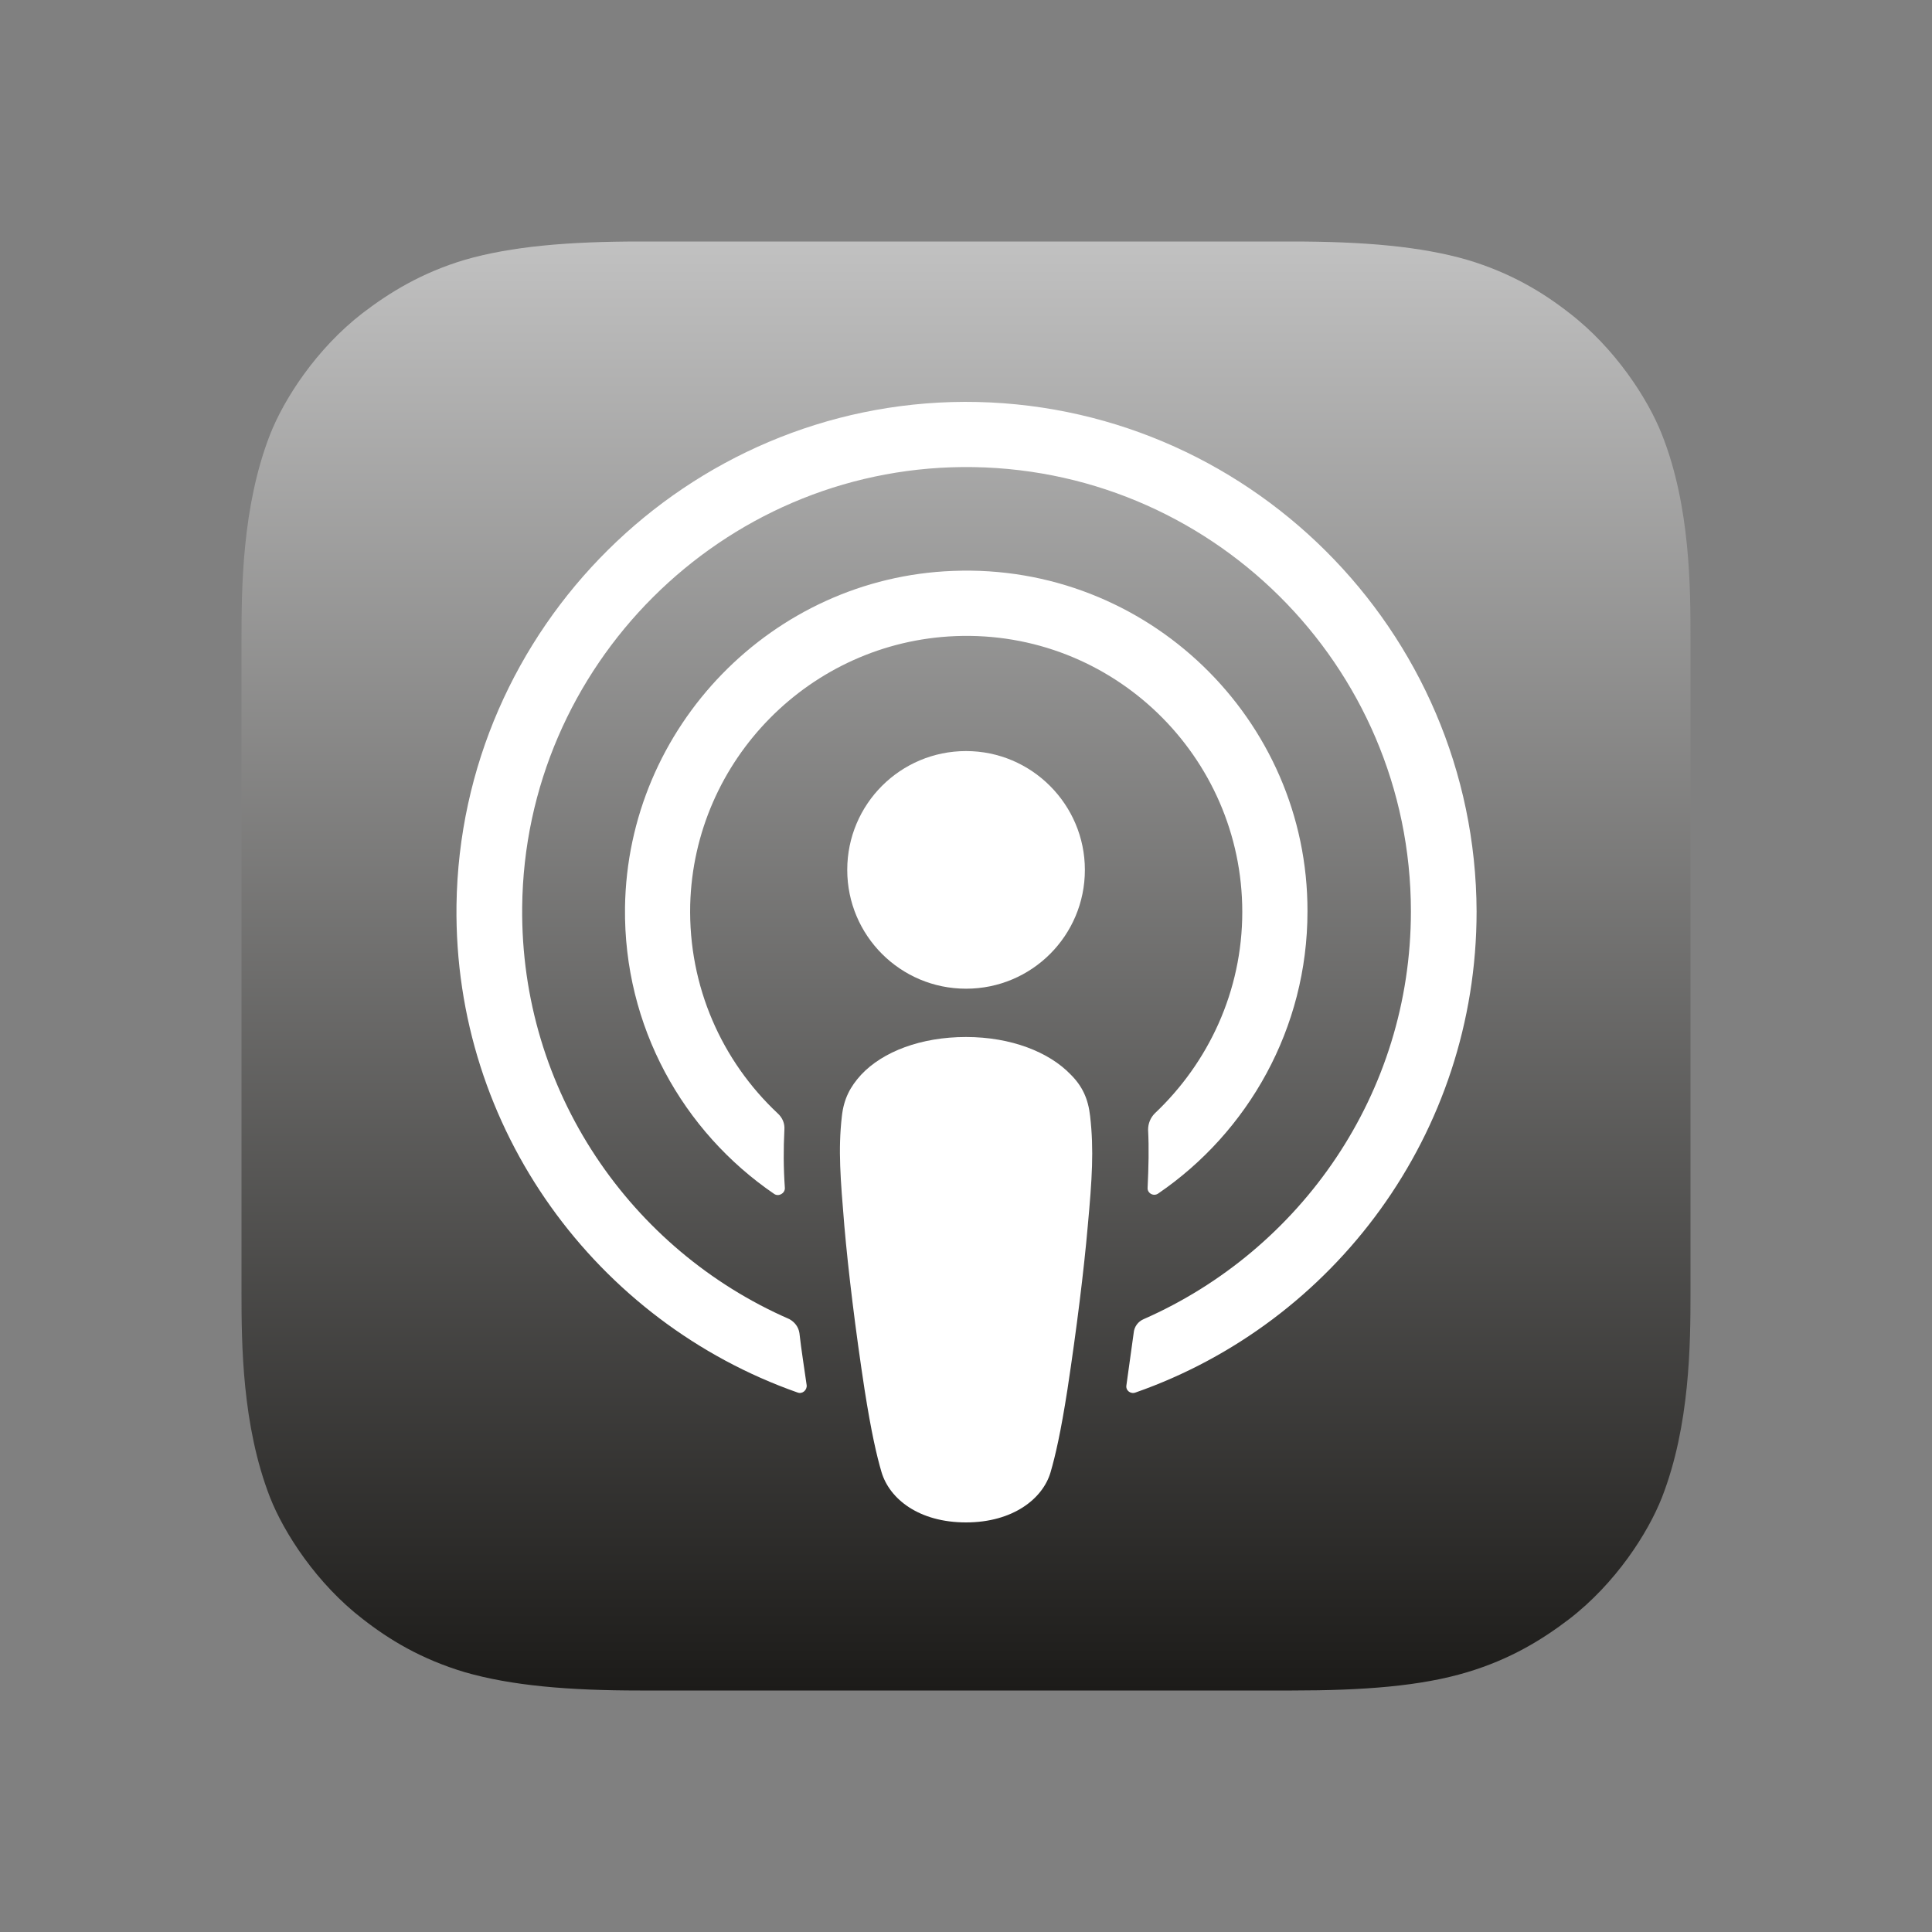
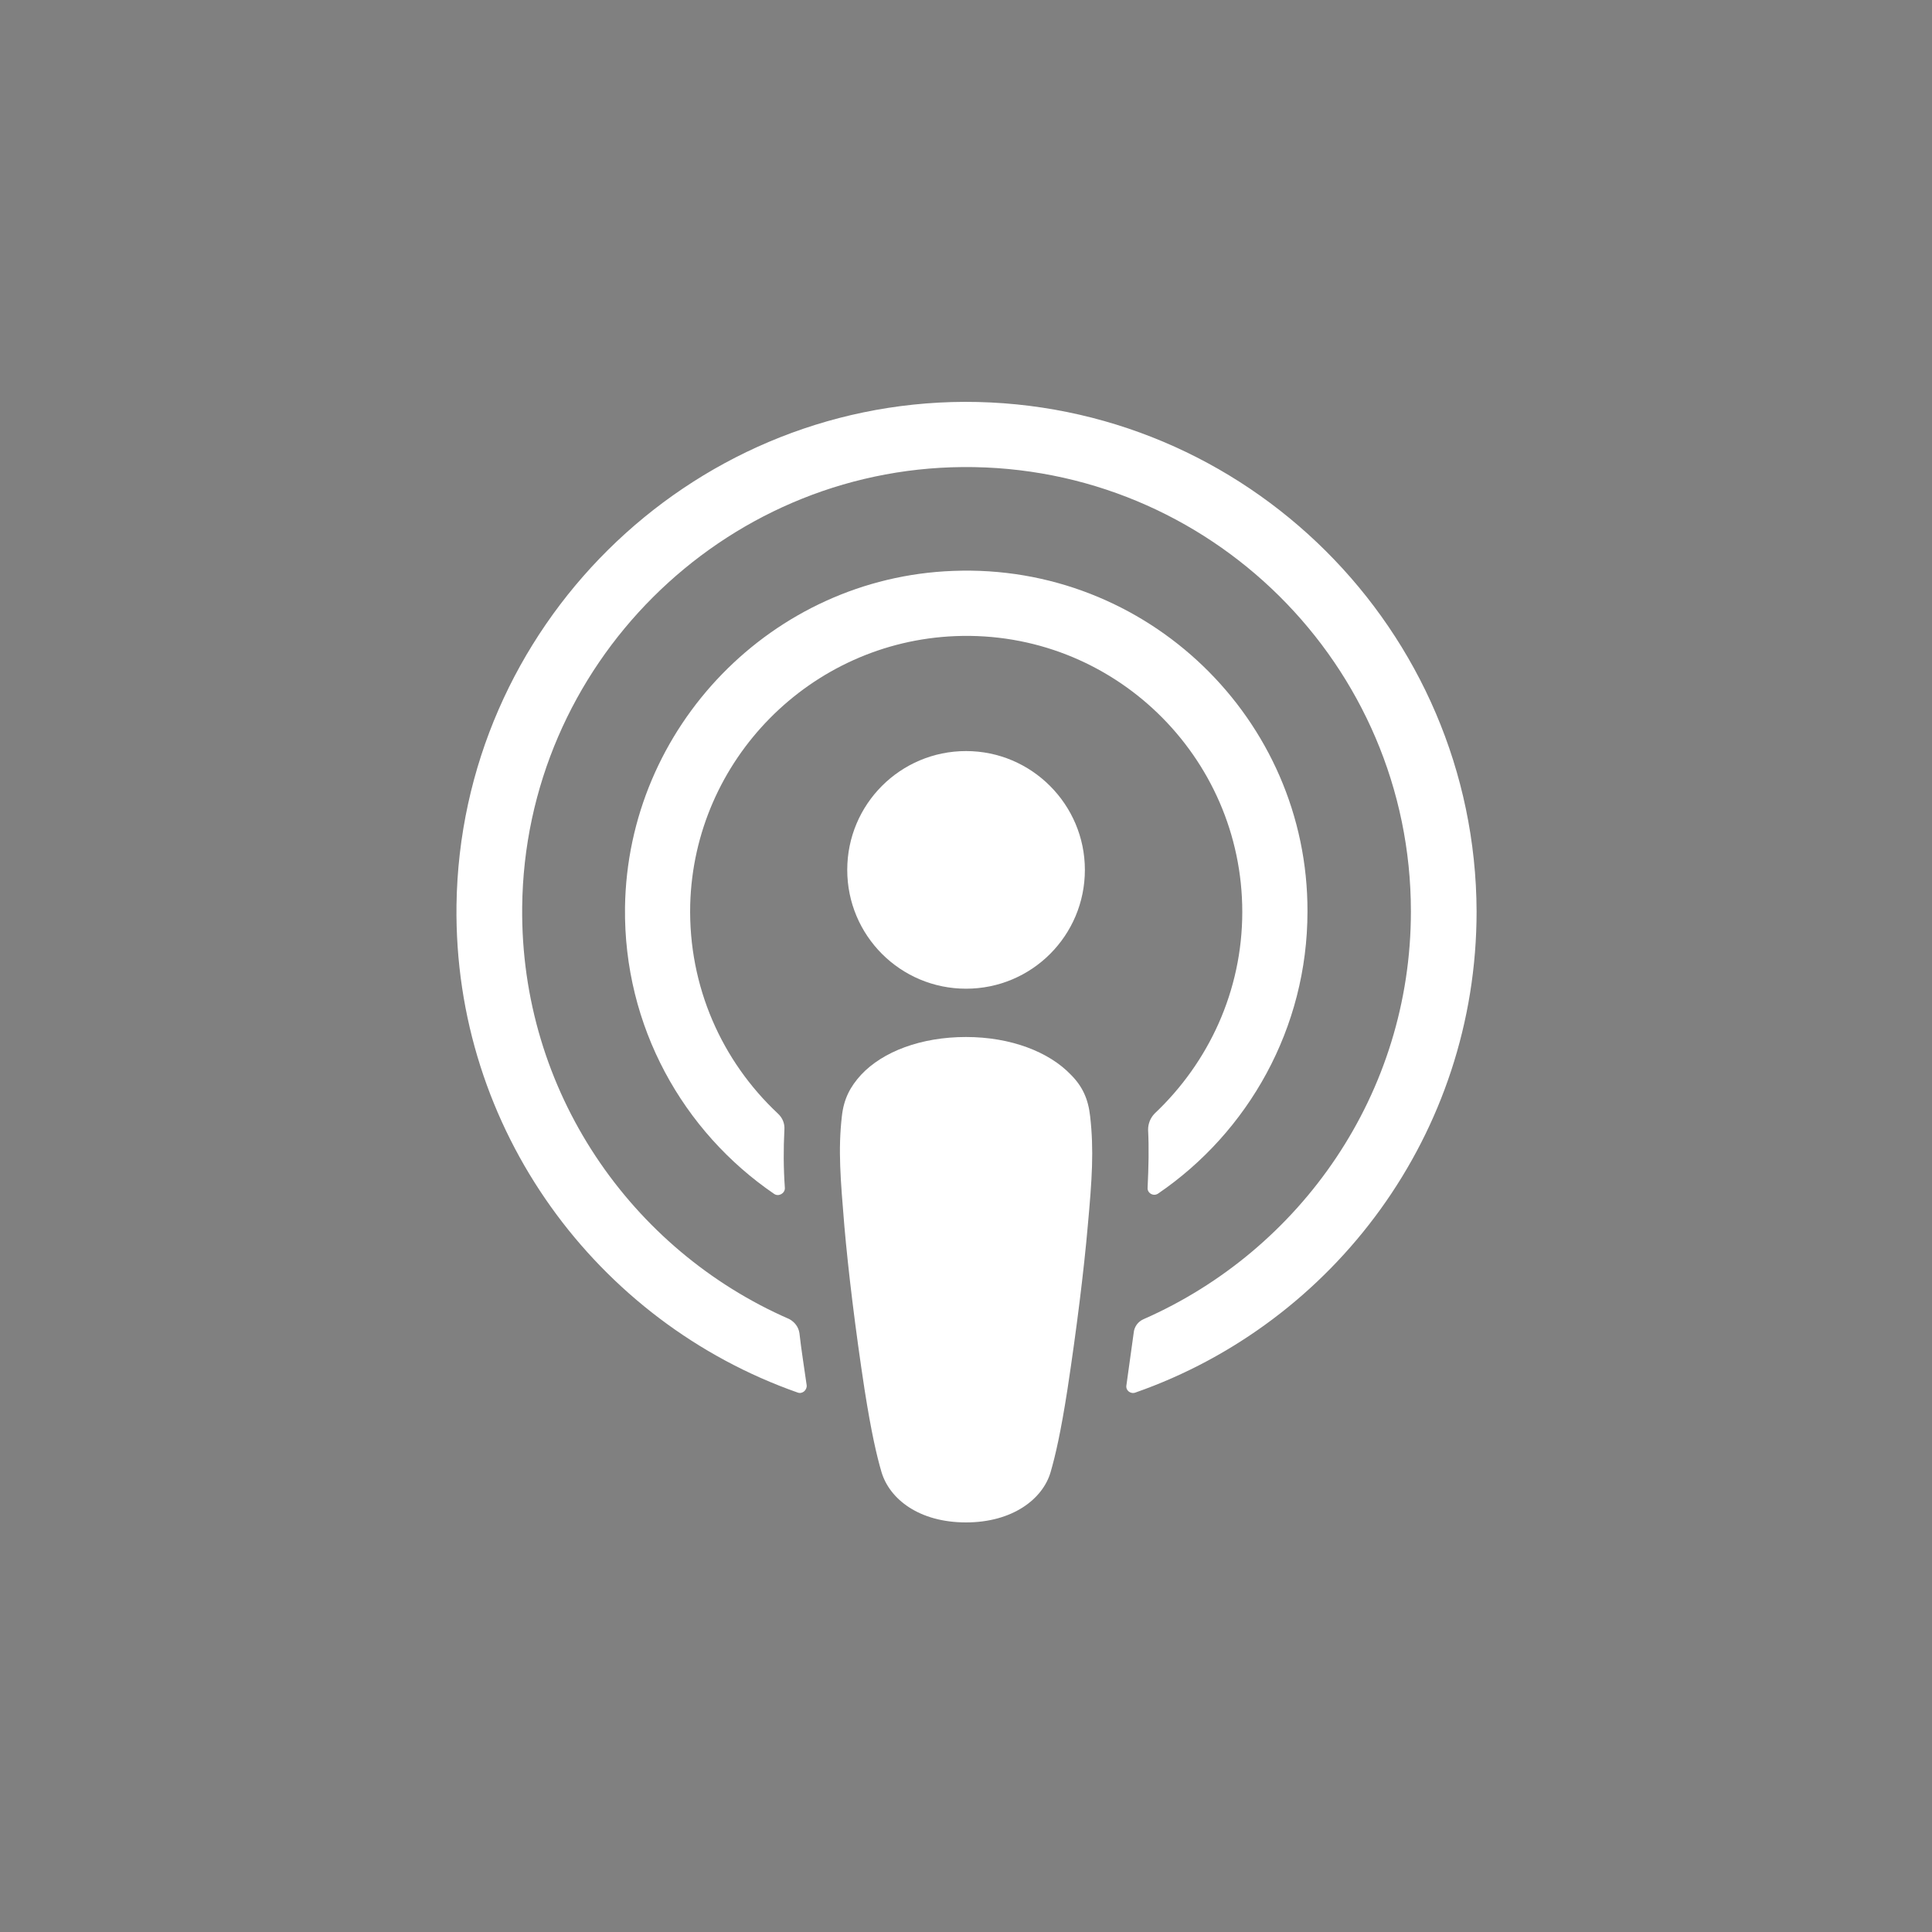
<svg xmlns="http://www.w3.org/2000/svg" width="32" height="32" viewBox="0 0 32 32" fill="none">
  <rect x="0" y="0" width="32" height="32" fill="#808080" stroke="none" />
-   <path fill-rule="evenodd" clip-rule="evenodd" d="M27.528 24.8C27.296 25.392 26.76 26.224 25.992 26.816C25.552 27.152 25.024 27.48 24.304 27.696C23.536 27.928 22.584 28 21.4 28H10.6C9.416 28 8.472 27.92 7.696 27.696C6.976 27.48 6.448 27.16 6.008 26.816C5.248 26.232 4.704 25.392 4.472 24.8C4.008 23.608 4 22.256 4 21.4V10.6C4 9.744 4.008 8.392 4.472 7.2C4.704 6.608 5.24 5.776 6.008 5.184C6.448 4.848 6.976 4.52 7.696 4.304C8.472 4.08 9.416 4 10.6 4H21.4C22.584 4 23.528 4.08 24.304 4.304C25.024 4.52 25.552 4.84 25.992 5.184C26.752 5.768 27.296 6.608 27.528 7.2C28 8.392 28 9.752 28 10.6V21.4C28 22.256 27.992 23.608 27.528 24.8Z" fill="url(#paint0_linear_2299_1332)" />
  <path d="M18.056 18.488C18.024 18.2 17.928 17.992 17.736 17.8C17.377 17.424 16.744 17.176 16 17.176C15.257 17.176 14.624 17.416 14.264 17.8C14.081 18 13.976 18.2 13.944 18.488C13.88 19.048 13.921 19.528 13.985 20.304C14.049 21.04 14.168 22.024 14.32 23.016C14.432 23.728 14.521 24.112 14.601 24.384C14.736 24.832 15.225 25.216 16 25.216C16.776 25.216 17.273 24.824 17.401 24.384C17.48 24.112 17.569 23.728 17.68 23.016C17.832 22.016 17.953 21.04 18.017 20.304C18.088 19.528 18.12 19.048 18.056 18.488Z" fill="white" />
  <path d="M17.969 14.408C17.969 15.496 17.089 16.376 16.001 16.376C14.913 16.376 14.033 15.496 14.033 14.408C14.033 13.32 14.913 12.44 16.001 12.44C17.089 12.44 17.969 13.328 17.969 14.408Z" fill="white" />
  <path d="M15.977 6.656C11.385 6.672 7.625 10.4 7.561 14.992C7.513 18.712 9.889 21.896 13.209 23.064C13.289 23.096 13.369 23.024 13.361 22.944C13.321 22.656 13.273 22.368 13.241 22.08C13.225 21.976 13.161 21.896 13.073 21.848C10.449 20.704 8.617 18.072 8.649 15.024C8.689 11.024 11.953 7.768 15.945 7.736C20.033 7.704 23.369 11.016 23.369 15.096C23.369 18.112 21.545 20.704 18.945 21.848C18.849 21.888 18.785 21.976 18.777 22.08C18.737 22.368 18.697 22.656 18.657 22.944C18.641 23.032 18.729 23.096 18.809 23.064C22.097 21.912 24.457 18.776 24.457 15.096C24.441 10.44 20.641 6.648 15.977 6.656Z" fill="white" />
  <path d="M15.784 9.456C12.792 9.568 10.392 12.04 10.352 15.032C10.328 17 11.312 18.744 12.824 19.776C12.896 19.824 13 19.768 13 19.68C12.976 19.336 12.976 19.032 12.992 18.712C13 18.608 12.96 18.512 12.88 18.44C11.96 17.576 11.4 16.344 11.432 14.984C11.496 12.584 13.424 10.632 15.824 10.536C18.432 10.432 20.576 12.528 20.576 15.104C20.576 16.416 20.016 17.6 19.128 18.44C19.056 18.512 19.016 18.608 19.016 18.712C19.032 19.024 19.024 19.328 19.008 19.672C19 19.76 19.104 19.824 19.184 19.768C20.672 18.752 21.656 17.032 21.656 15.096C21.664 11.912 19 9.328 15.784 9.456Z" fill="white" />
  <defs>
    <linearGradient id="paint0_linear_2299_1332" x1="16" y1="4" x2="16" y2="28" gradientUnits="userSpaceOnUse">
      <stop stop-color="#C1C1C1" />
      <stop offset="1" stop-color="#1C1B19" />
    </linearGradient>
  </defs>
</svg>